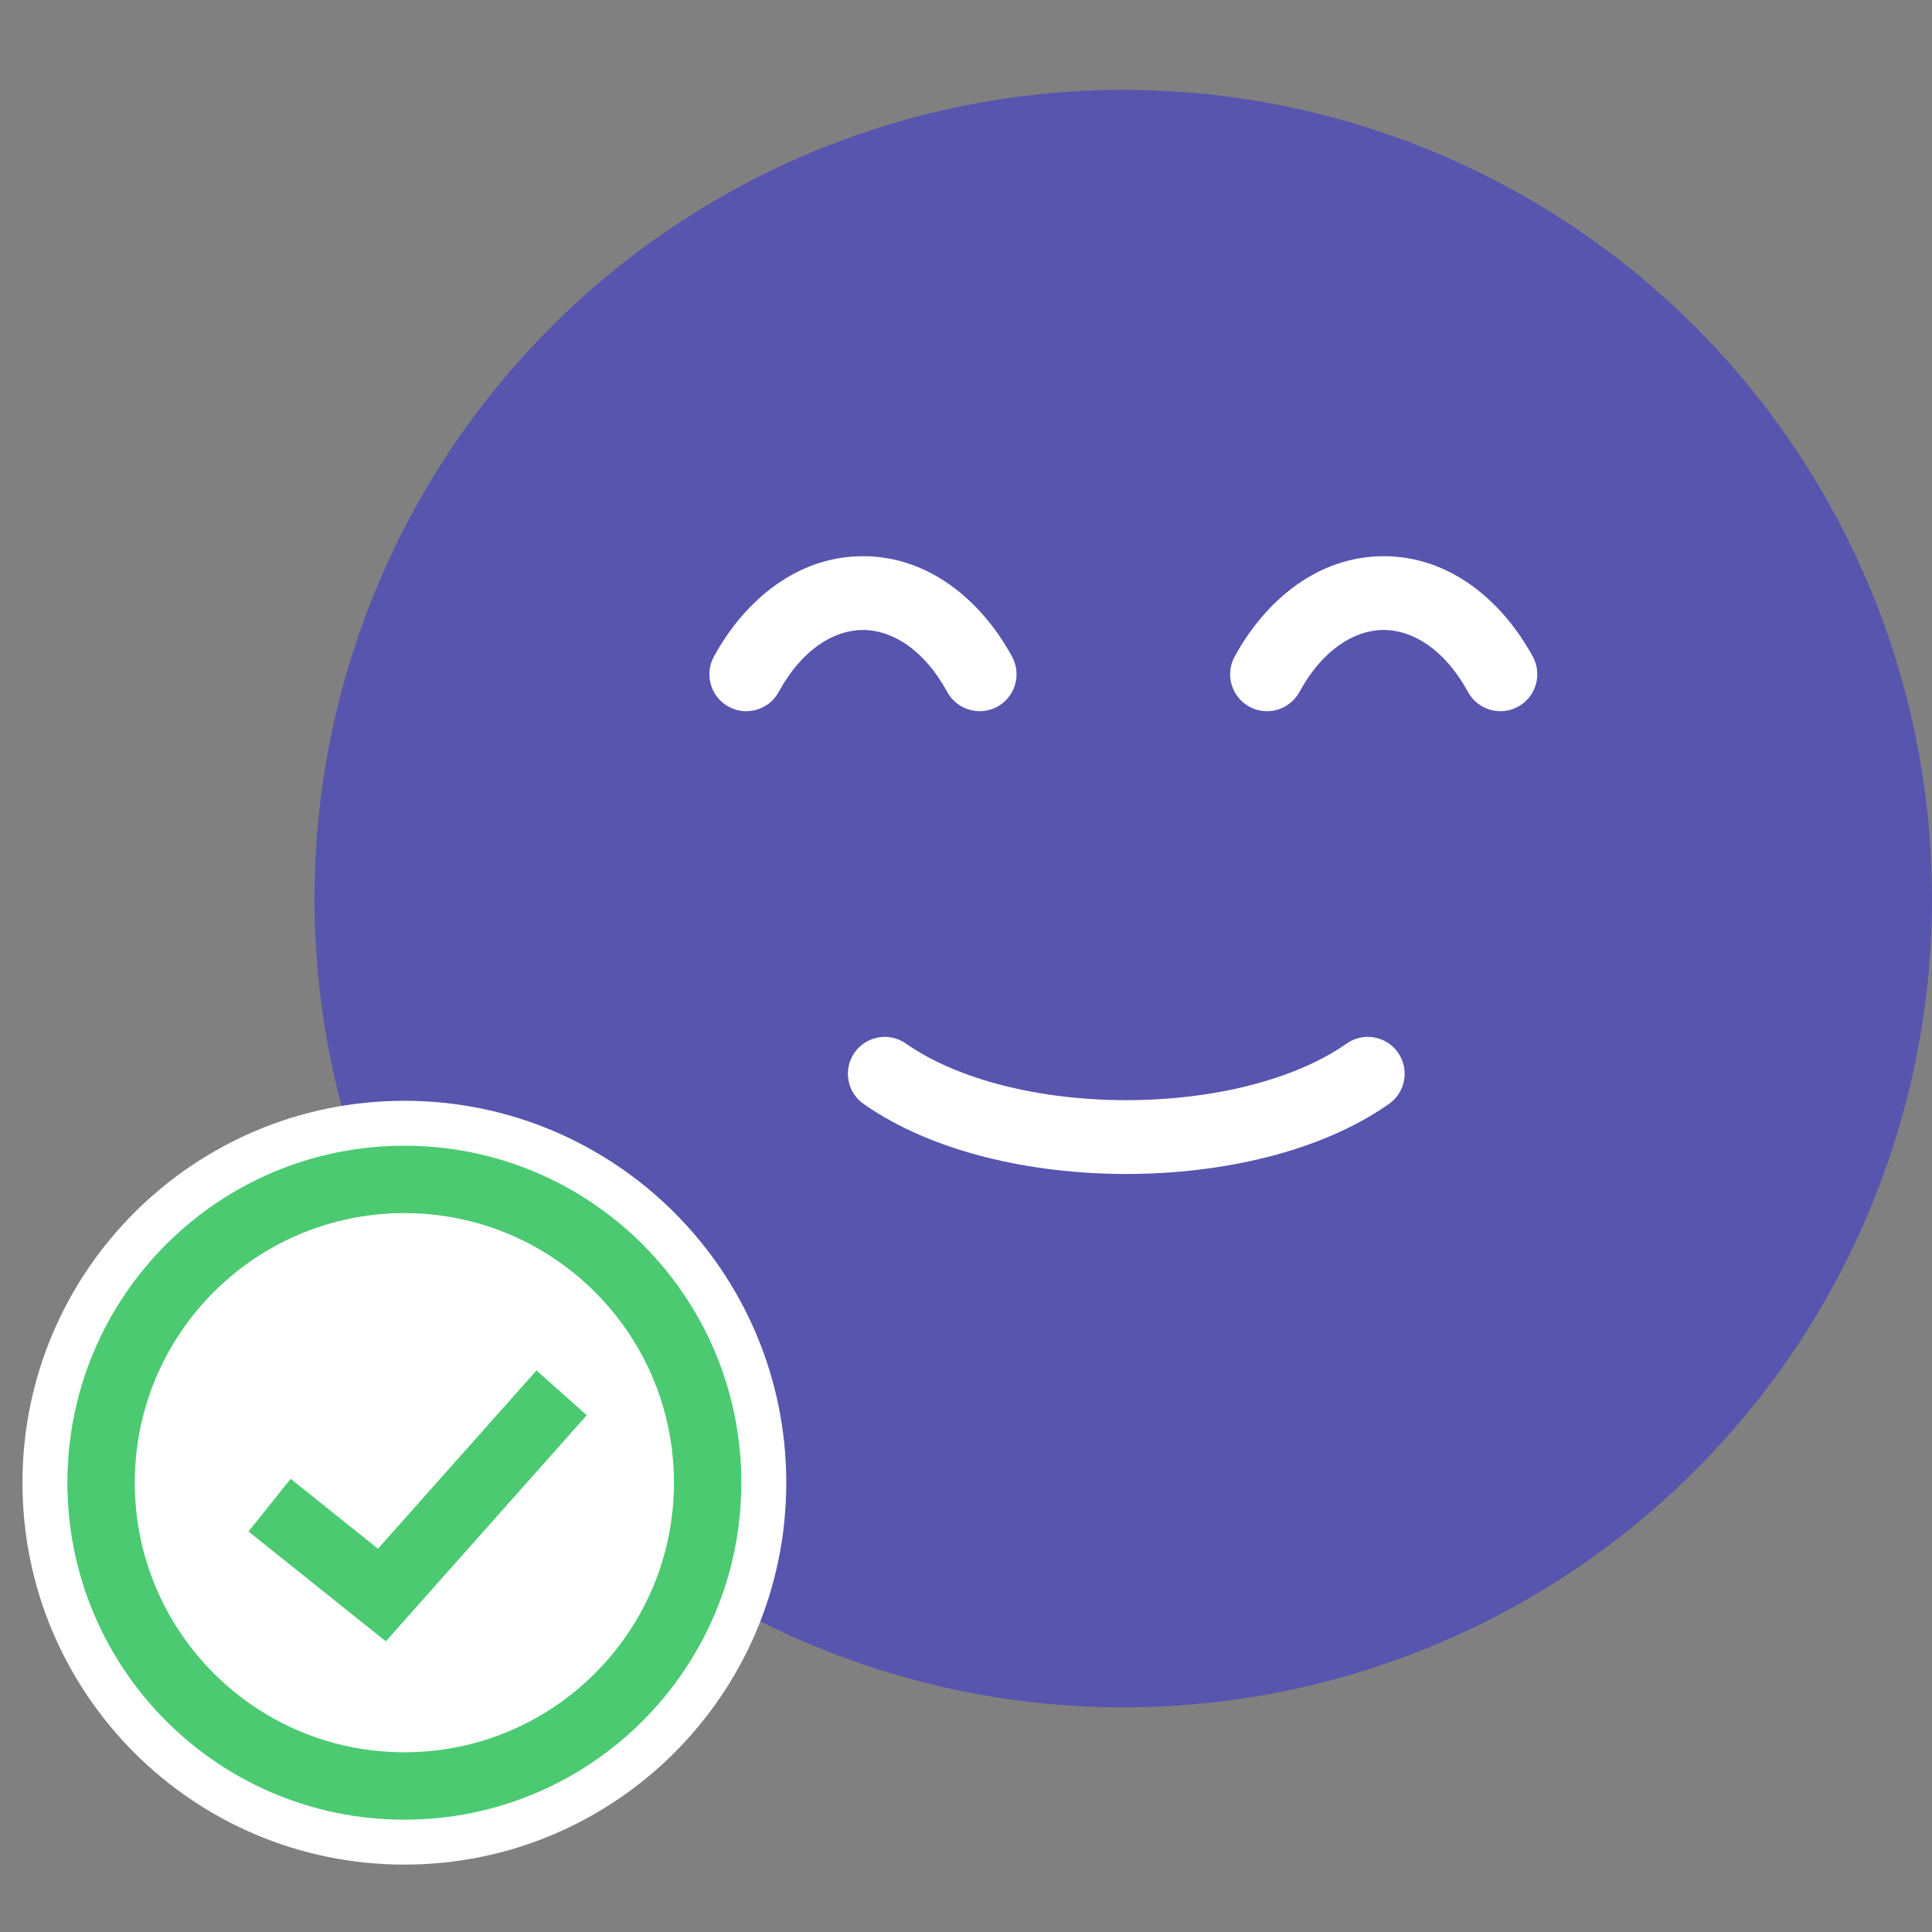
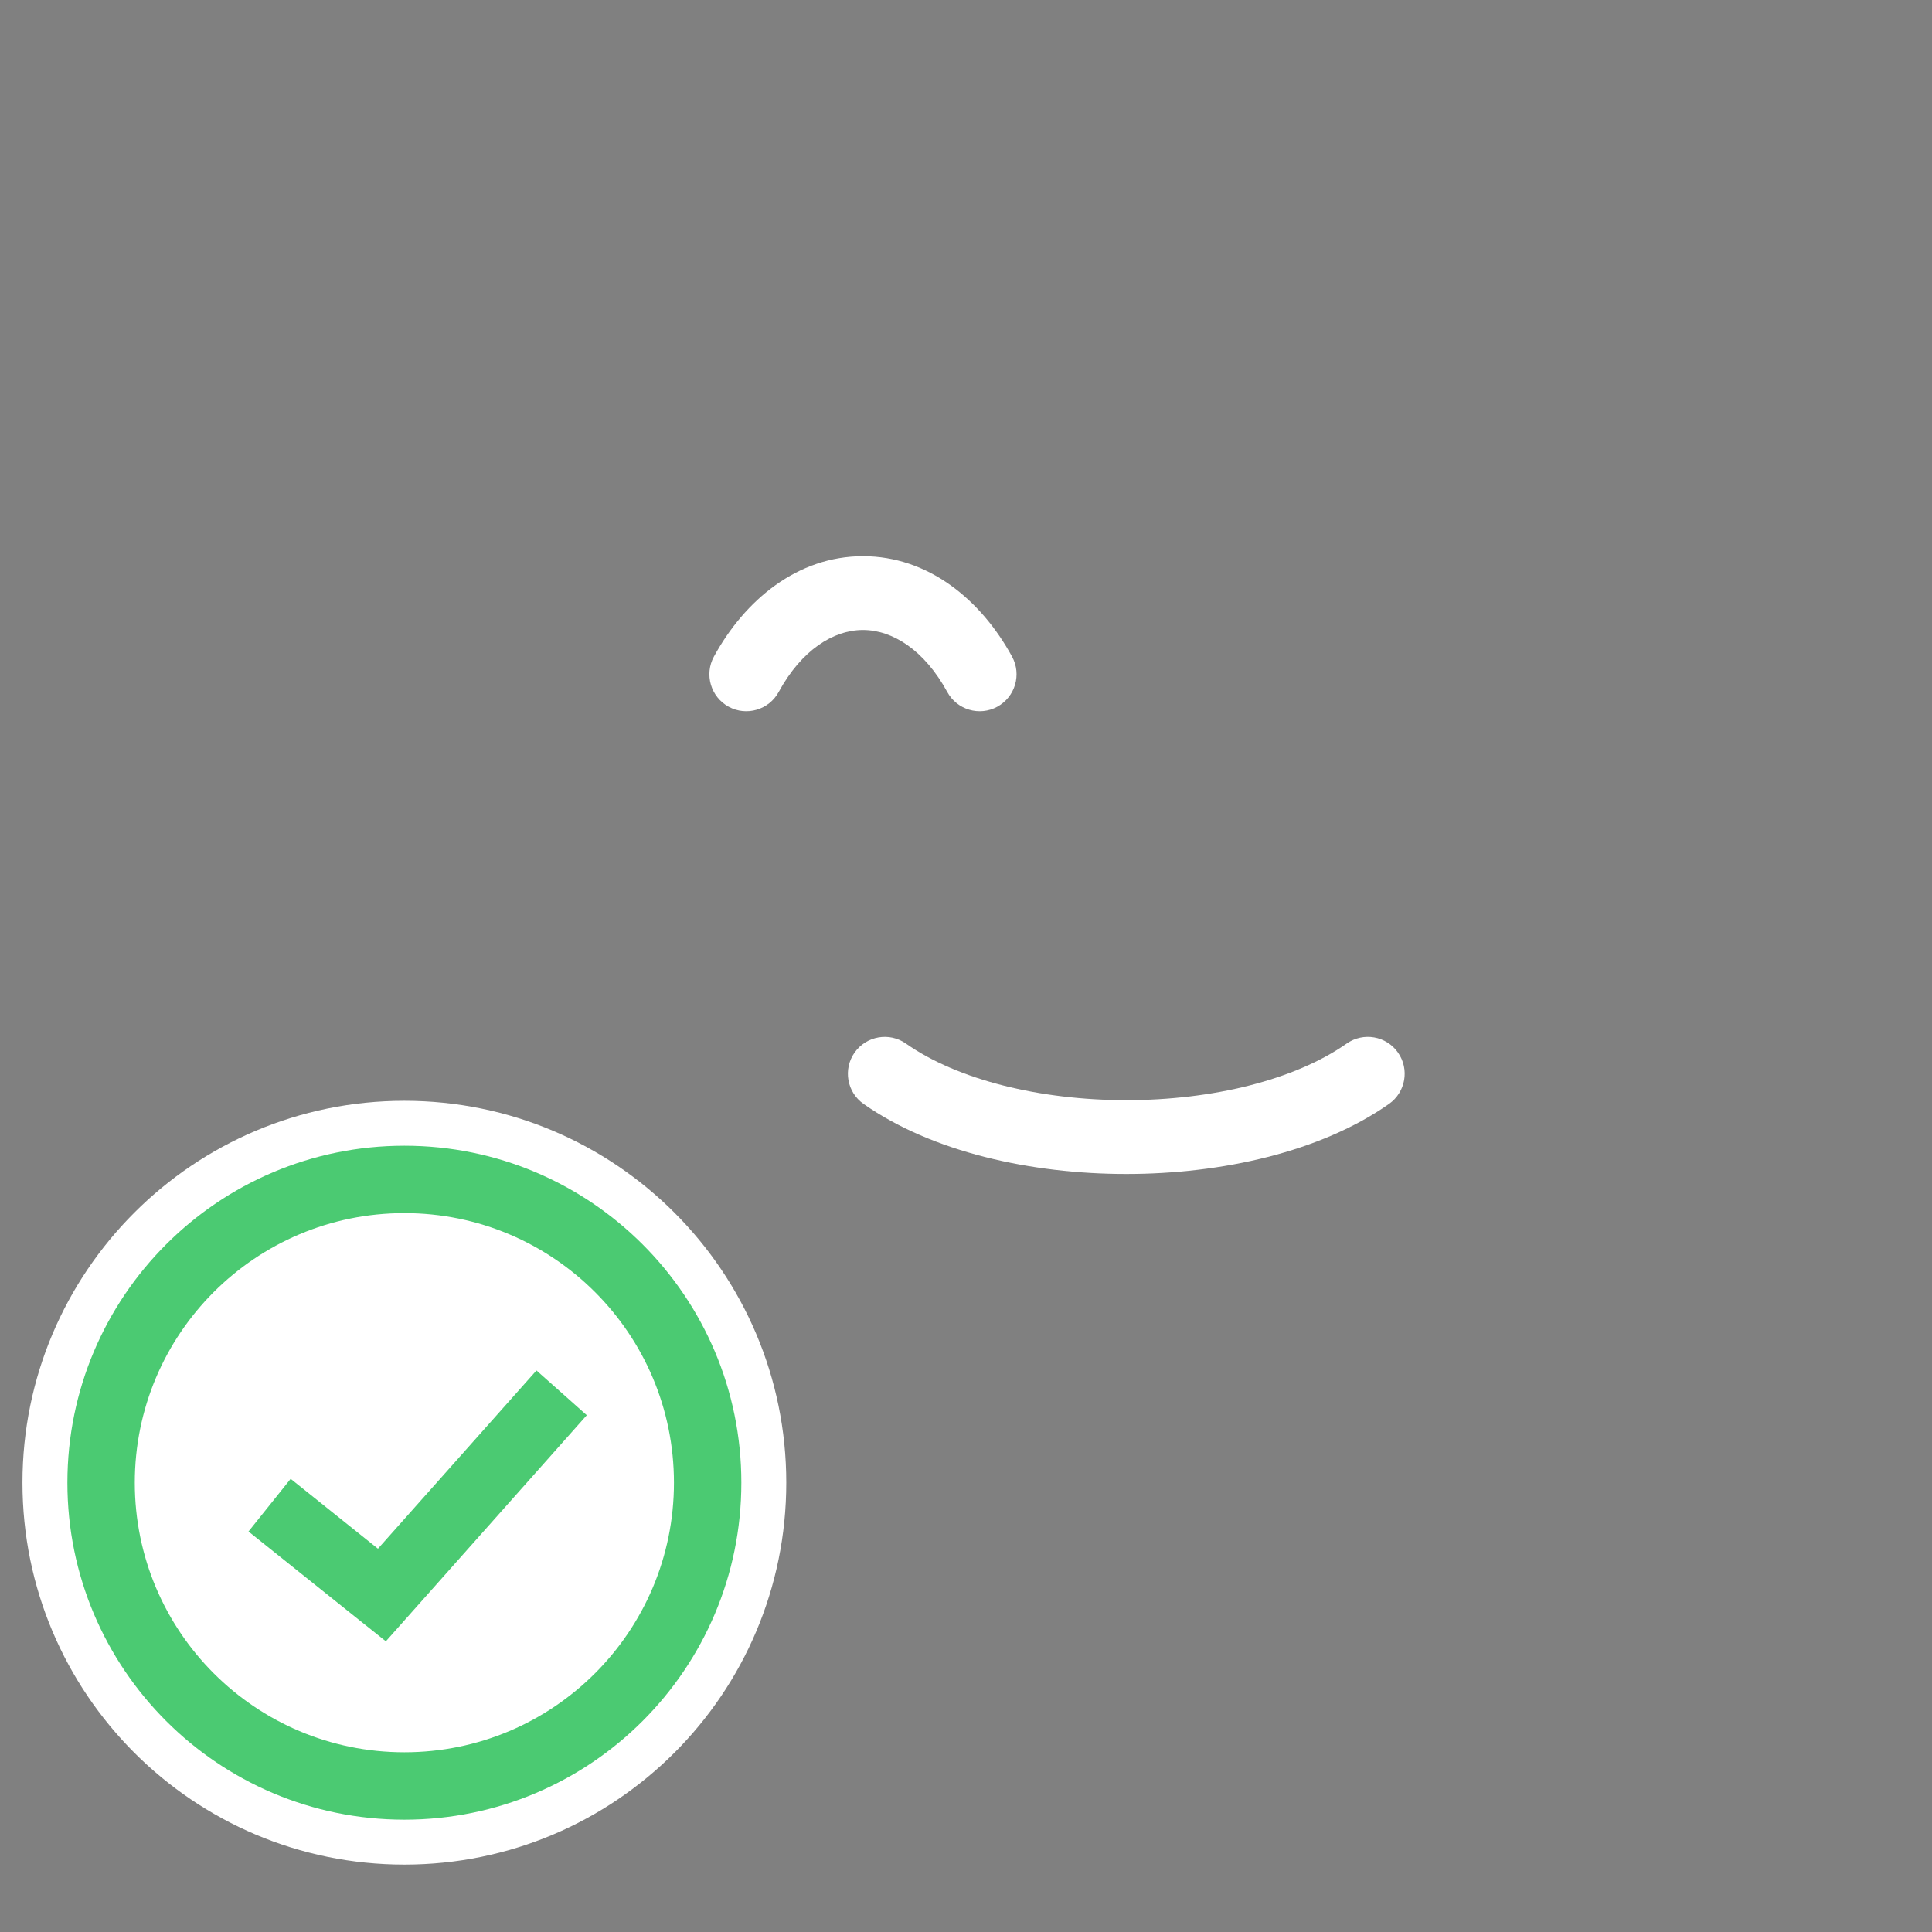
<svg xmlns="http://www.w3.org/2000/svg" width="43" height="43" viewBox="0 0 43 43" fill="none">
  <rect x="0" y="0" width="43" height="43" fill="#808080" stroke="none" />
-   <circle cx="25" cy="20" r="18" fill="#4643C2" fill-opacity="0.7" />
  <path d="M9 24.5C13.694 24.5 17.5 28.306 17.5 33C17.5 37.694 13.694 41.5 9 41.5C4.306 41.5 0.5 37.694 0.5 33C0.5 28.306 4.306 24.5 9 24.5Z" fill="white" />
  <path d="M13.06 31.498L8.588 36.53L8.031 36.086L5.531 34.086L6.469 32.914L8.412 34.469L11.94 30.502L13.06 31.498Z" fill="#4BCA72" />
  <path fill-rule="evenodd" clip-rule="evenodd" d="M9 25.5C13.142 25.5 16.5 28.858 16.5 33C16.5 37.142 13.142 40.5 9 40.5C4.858 40.5 1.5 37.142 1.5 33C1.5 28.858 4.858 25.5 9 25.5ZM9 27C5.686 27 3 29.686 3 33C3 36.314 5.686 39 9 39C12.314 39 15 36.314 15 33C15 29.686 12.314 27 9 27Z" fill="#4BCA72" />
  <path d="M29.971 23.227C30.342 22.966 30.855 23.055 31.115 23.427C31.375 23.798 31.285 24.31 30.914 24.57C29.388 25.641 27.183 26.129 25.067 26.129C22.952 26.129 20.746 25.641 19.221 24.57C18.849 24.31 18.76 23.798 19.02 23.427C19.281 23.056 19.793 22.966 20.164 23.227C21.316 24.035 23.147 24.486 25.067 24.486C26.988 24.486 28.819 24.035 29.971 23.227Z" fill="white" />
  <path d="M19.207 12.379C20.662 12.379 21.835 13.35 22.525 14.614C22.742 15.012 22.595 15.511 22.197 15.729C21.799 15.946 21.3 15.799 21.083 15.401C20.573 14.467 19.866 14.022 19.207 14.021C18.548 14.022 17.84 14.467 17.331 15.401C17.114 15.799 16.615 15.946 16.217 15.729C15.819 15.511 15.672 15.012 15.889 14.614C16.579 13.35 17.752 12.379 19.207 12.379Z" fill="white" />
-   <path d="M30.797 12.379C32.252 12.379 33.425 13.35 34.115 14.614C34.332 15.012 34.185 15.511 33.787 15.729C33.389 15.946 32.89 15.799 32.673 15.401C32.163 14.467 31.456 14.022 30.797 14.021C30.138 14.022 29.43 14.467 28.921 15.401C28.703 15.799 28.205 15.946 27.806 15.729C27.409 15.511 27.262 15.012 27.479 14.614C28.169 13.35 29.342 12.379 30.797 12.379Z" fill="white" />
</svg>